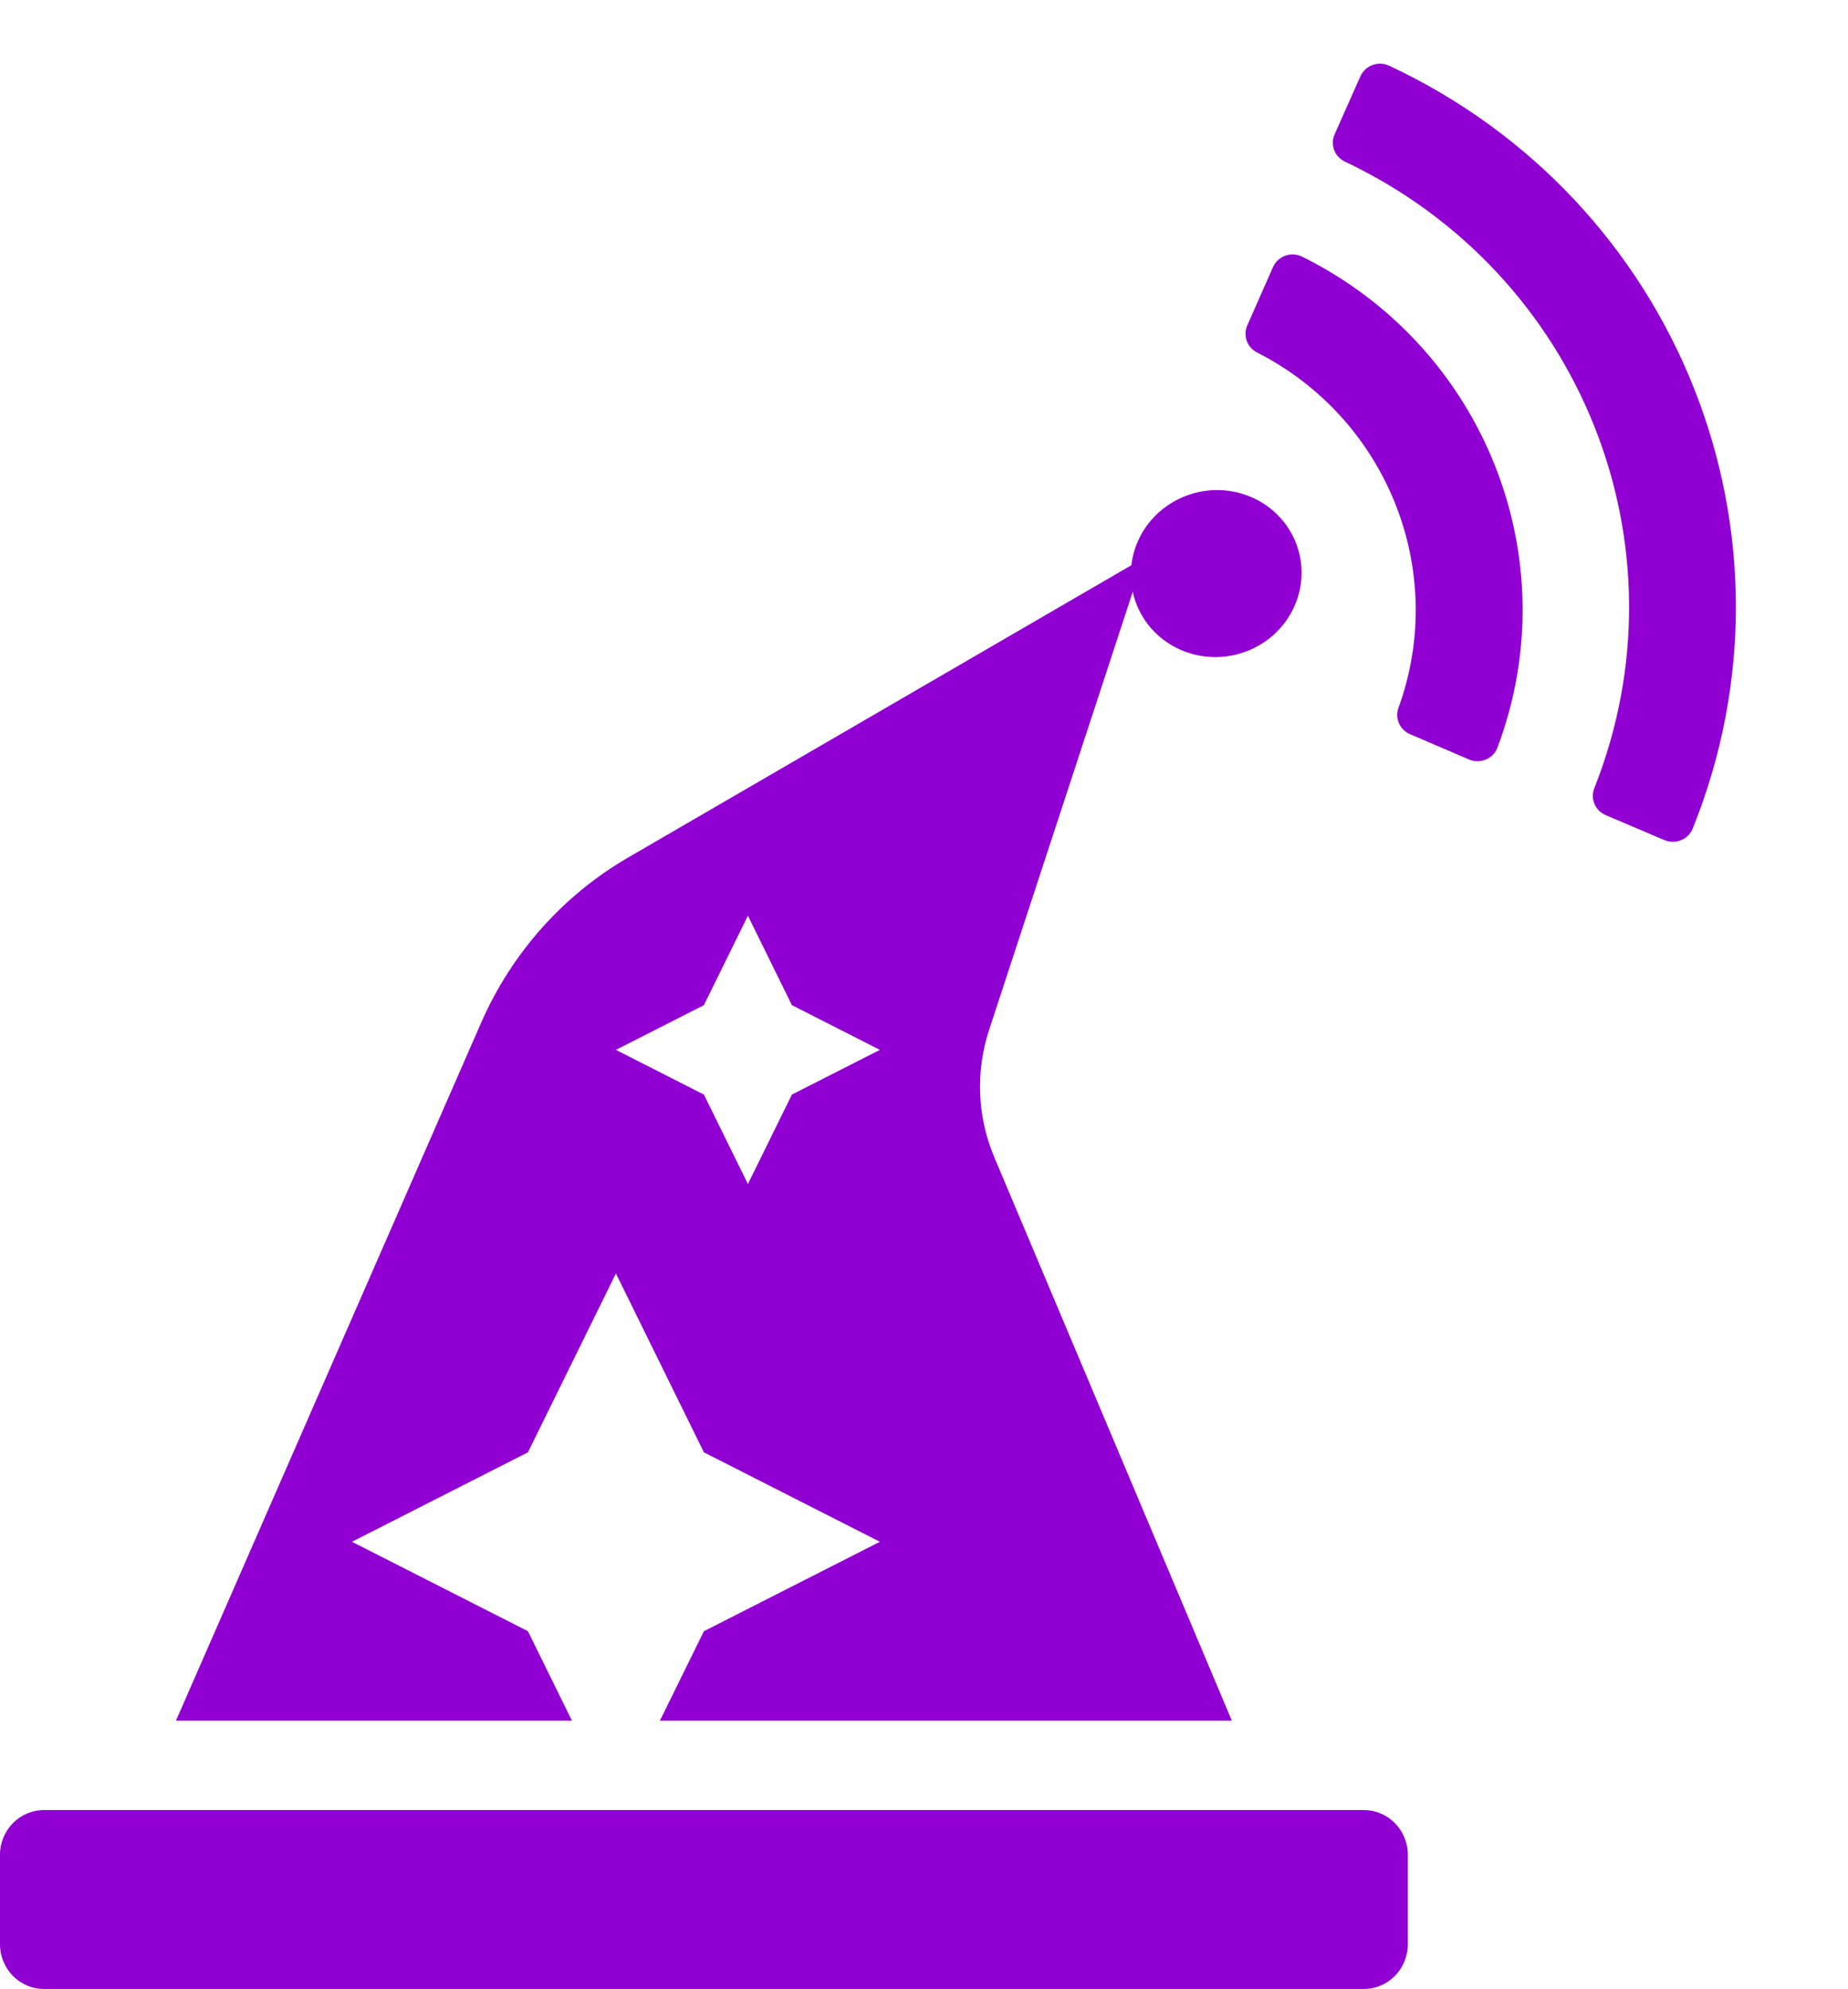
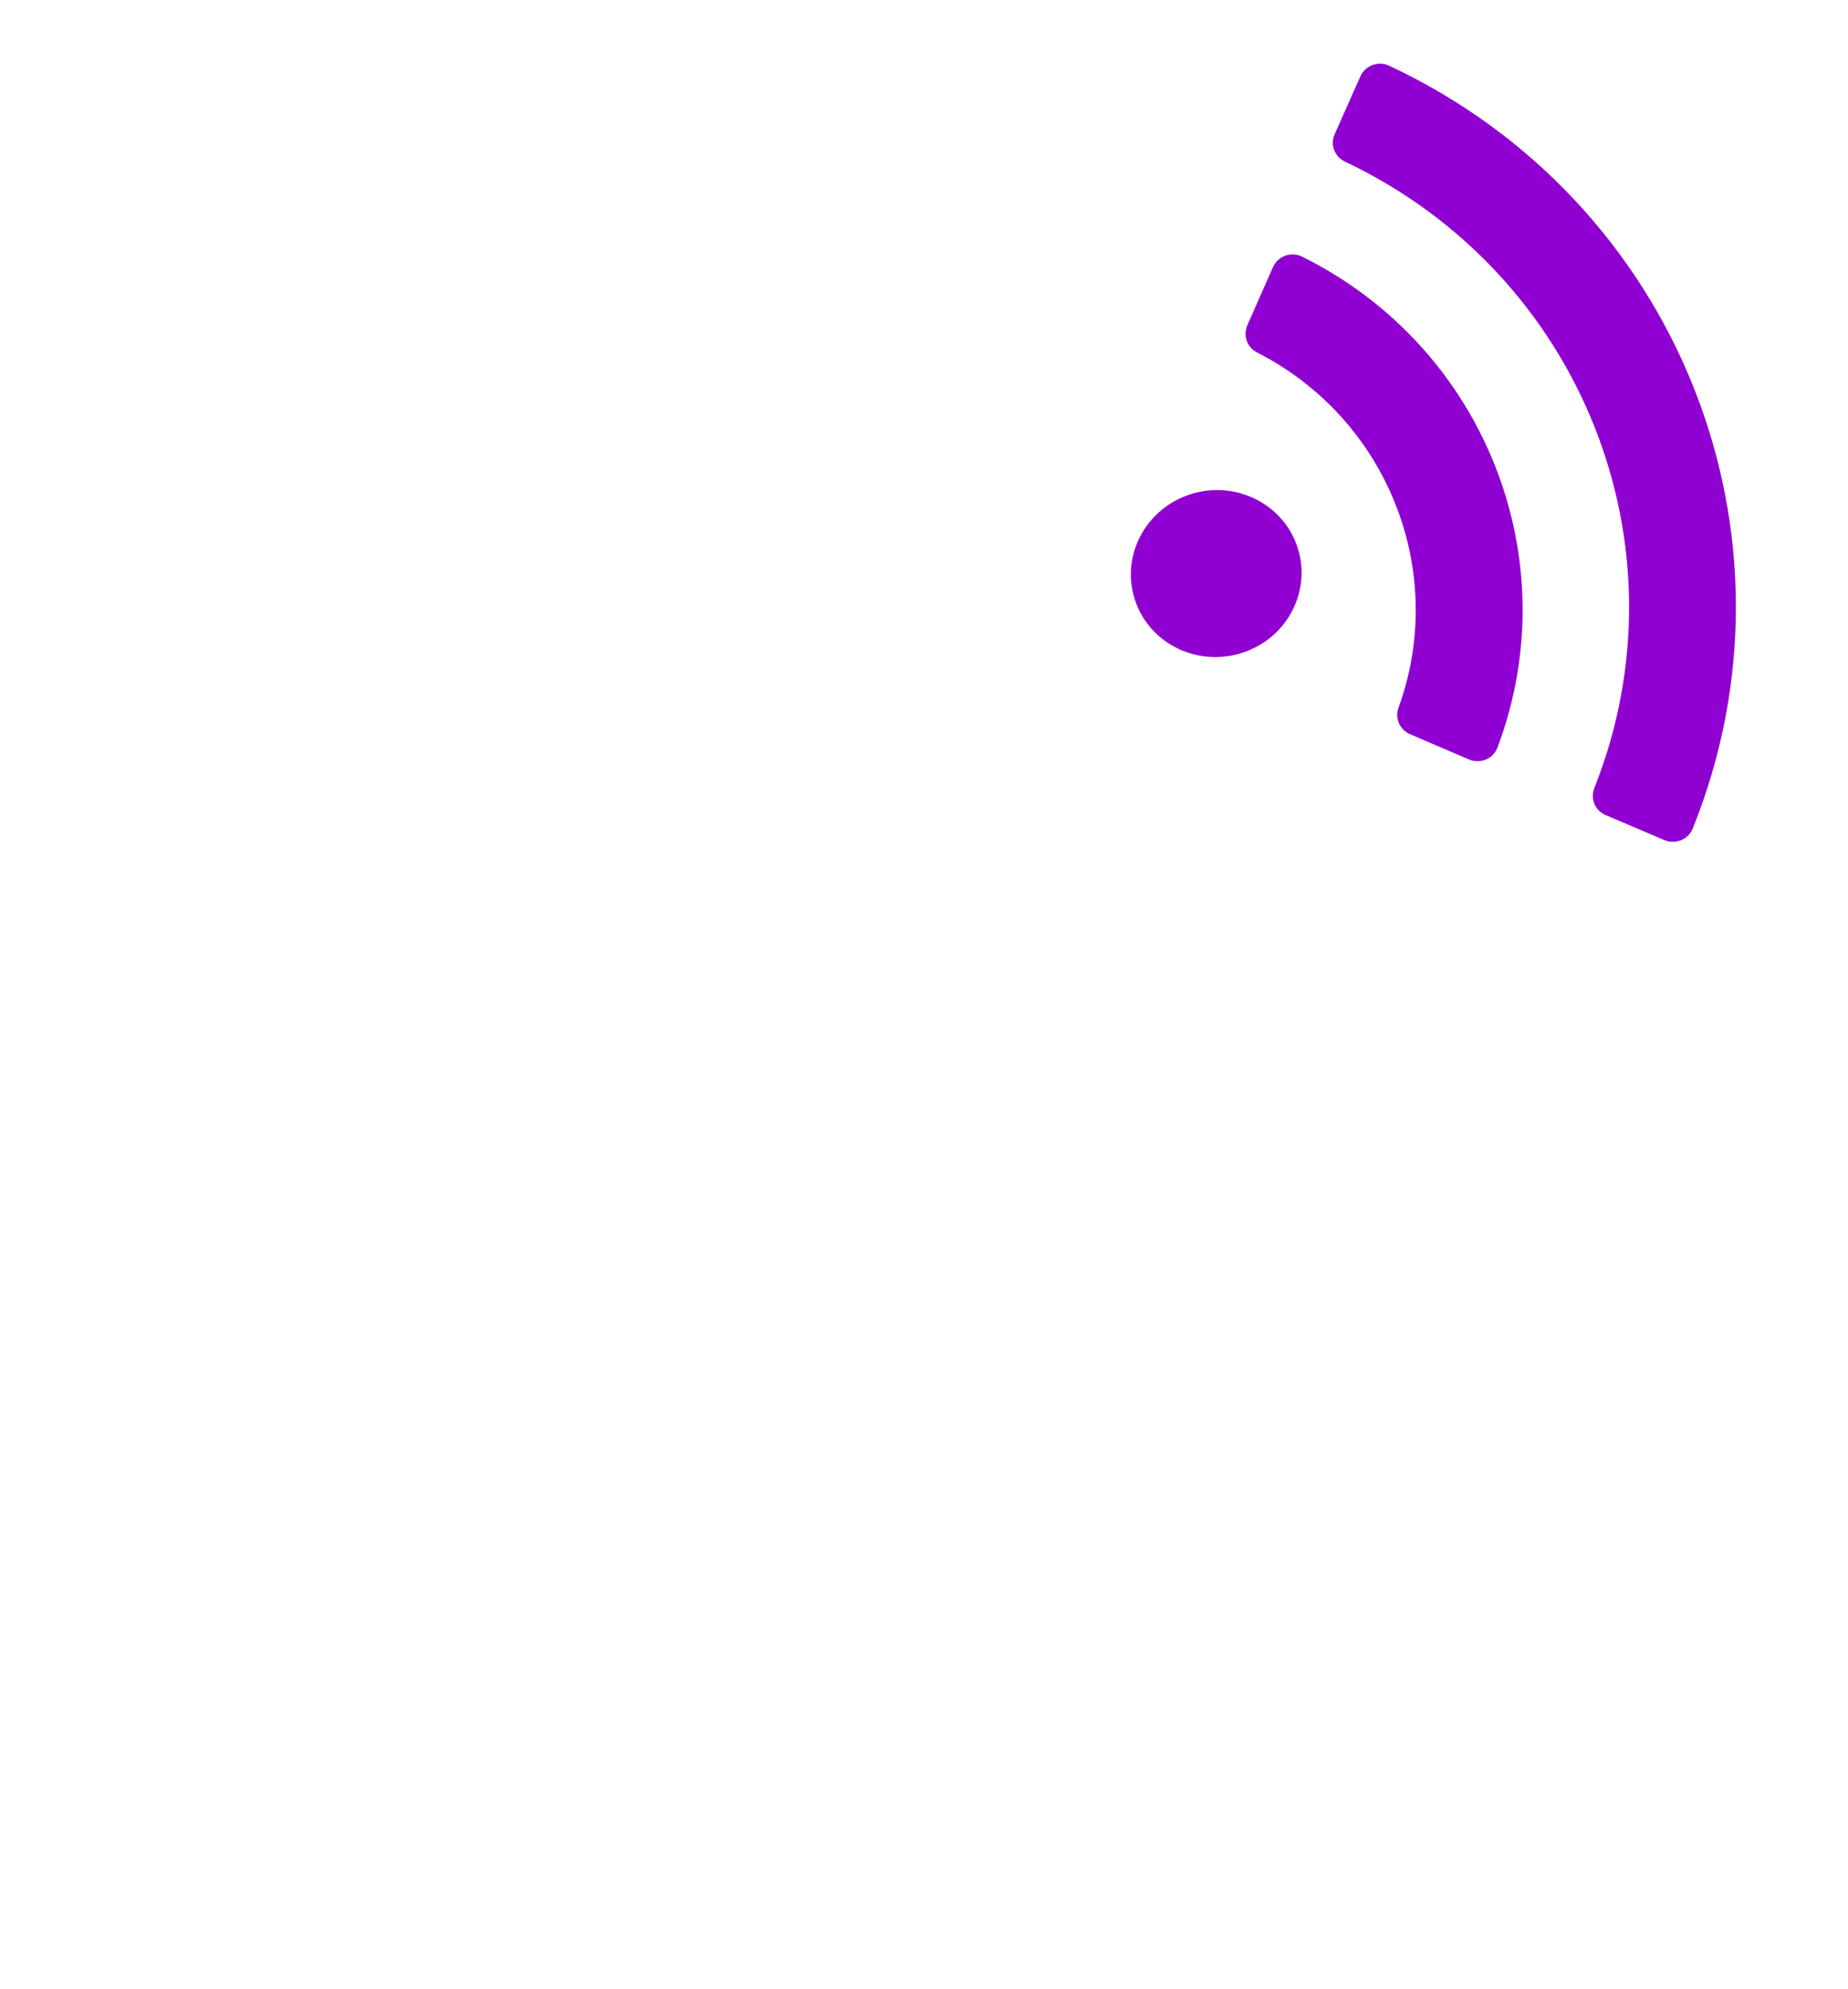
<svg xmlns="http://www.w3.org/2000/svg" width="487" height="524" viewBox="0 0 487 524" fill="none">
-   <path d="M359.406 476.875H11.594C5.188 476.875 0 482.147 0 488.656V512.219C0 518.728 5.188 524 11.594 524H359.406C365.812 524 371 518.728 371 512.219V488.656C371 482.147 365.812 476.875 359.406 476.875ZM139.125 429.75L92.75 406.188L139.125 382.625L162.312 335.5L185.5 382.625L231.875 406.188L185.5 429.75L173.906 453.312H324.625L262.012 304.847C257.534 294.239 257.047 282.33 260.642 271.381L301.437 147L165.515 225.927C148.369 235.884 134.797 251.142 126.778 269.481L46.375 453.312H150.719L139.125 429.75ZM185.5 264.813L197.094 241.25L208.688 264.813L231.875 276.594L208.688 288.375L197.094 311.938L185.5 288.375L162.312 276.594L185.5 264.813Z" fill="#9000D3" />
  <path d="M446.087 218.276C477.275 140.83 442.246 52.912 366.066 17.305C363.201 15.966 359.767 17.256 358.491 20.126L351.71 35.387C350.491 38.125 351.704 41.294 354.431 42.583C416.777 72.086 445.422 143.999 420.15 207.634C419.043 210.416 420.344 213.551 423.12 214.733L438.602 221.324C441.513 222.56 444.914 221.188 446.087 218.276ZM341.482 142.947C336.991 131.667 323.962 126.181 312.378 130.692C300.795 135.203 295.046 148.001 299.538 159.281C304.029 170.561 317.057 176.047 328.641 171.536C340.225 167.025 345.973 154.226 341.482 142.947ZM394.624 196.95C413.381 147.163 391.117 91.352 343.124 67.609C340.248 66.185 336.75 67.467 335.465 70.381L328.703 85.708C327.525 88.378 328.622 91.512 331.242 92.846C365.689 110.373 381.618 150.532 368.531 186.497C367.534 189.24 368.889 192.273 371.595 193.431L387.109 200.083C390.059 201.351 393.503 199.925 394.624 196.95Z" fill="#9000D3" />
</svg>